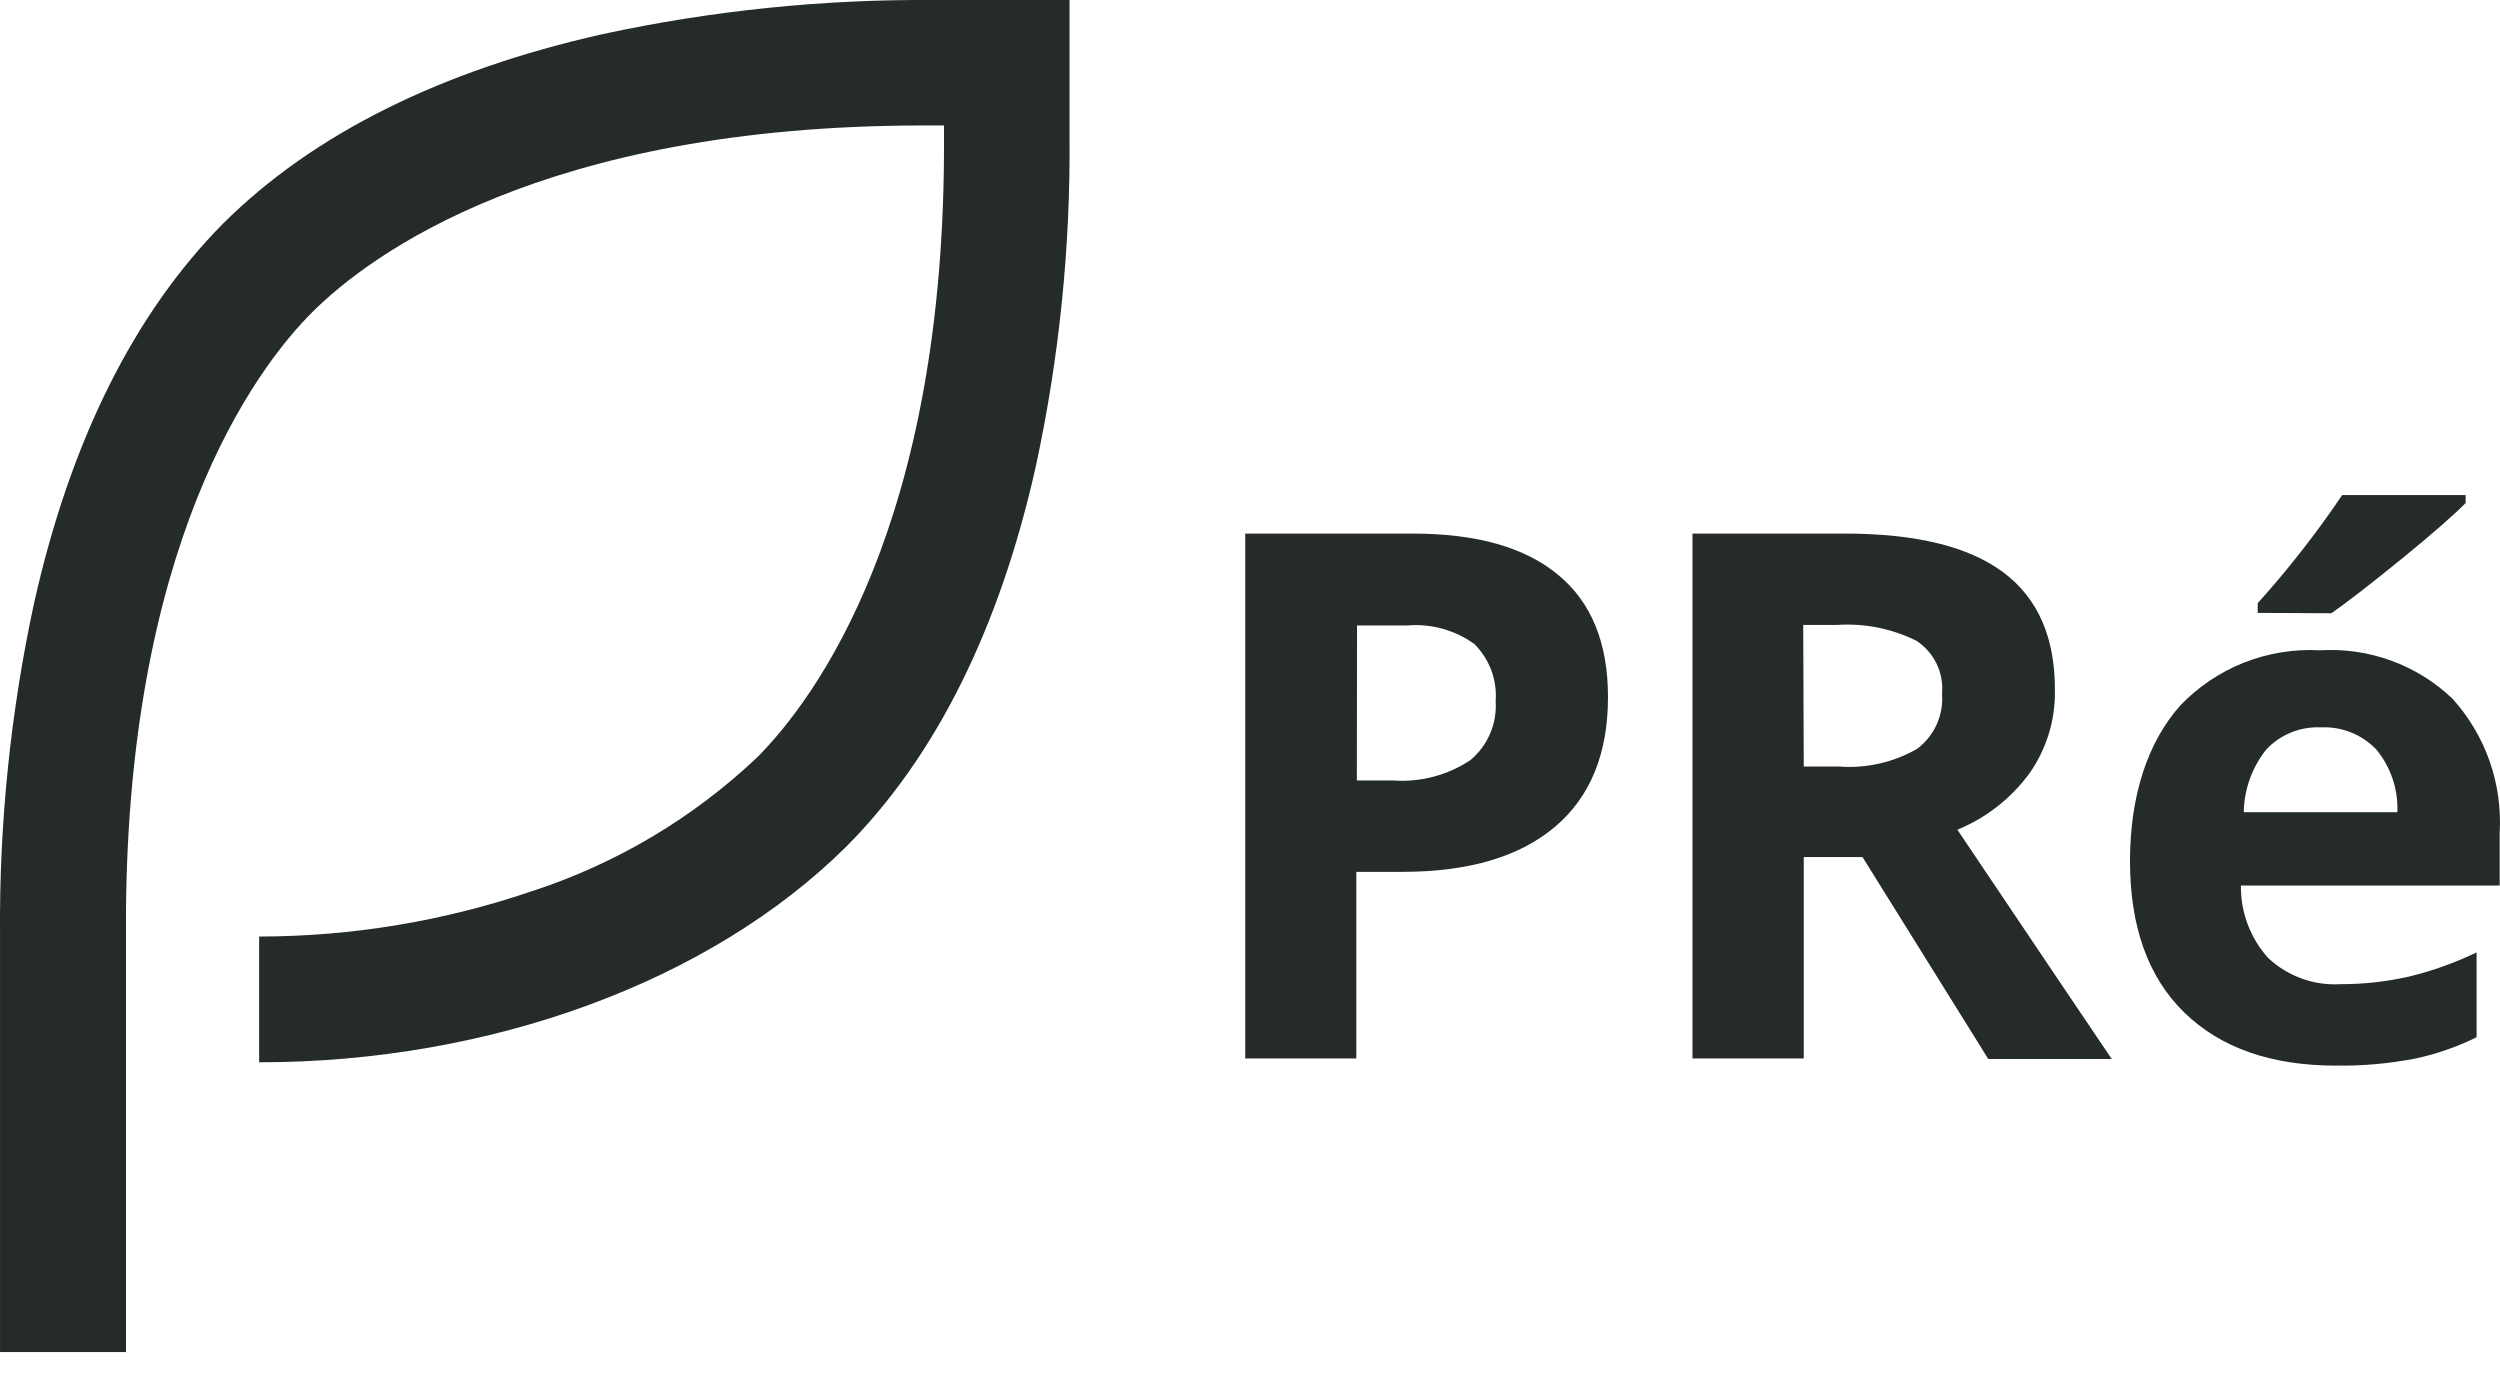
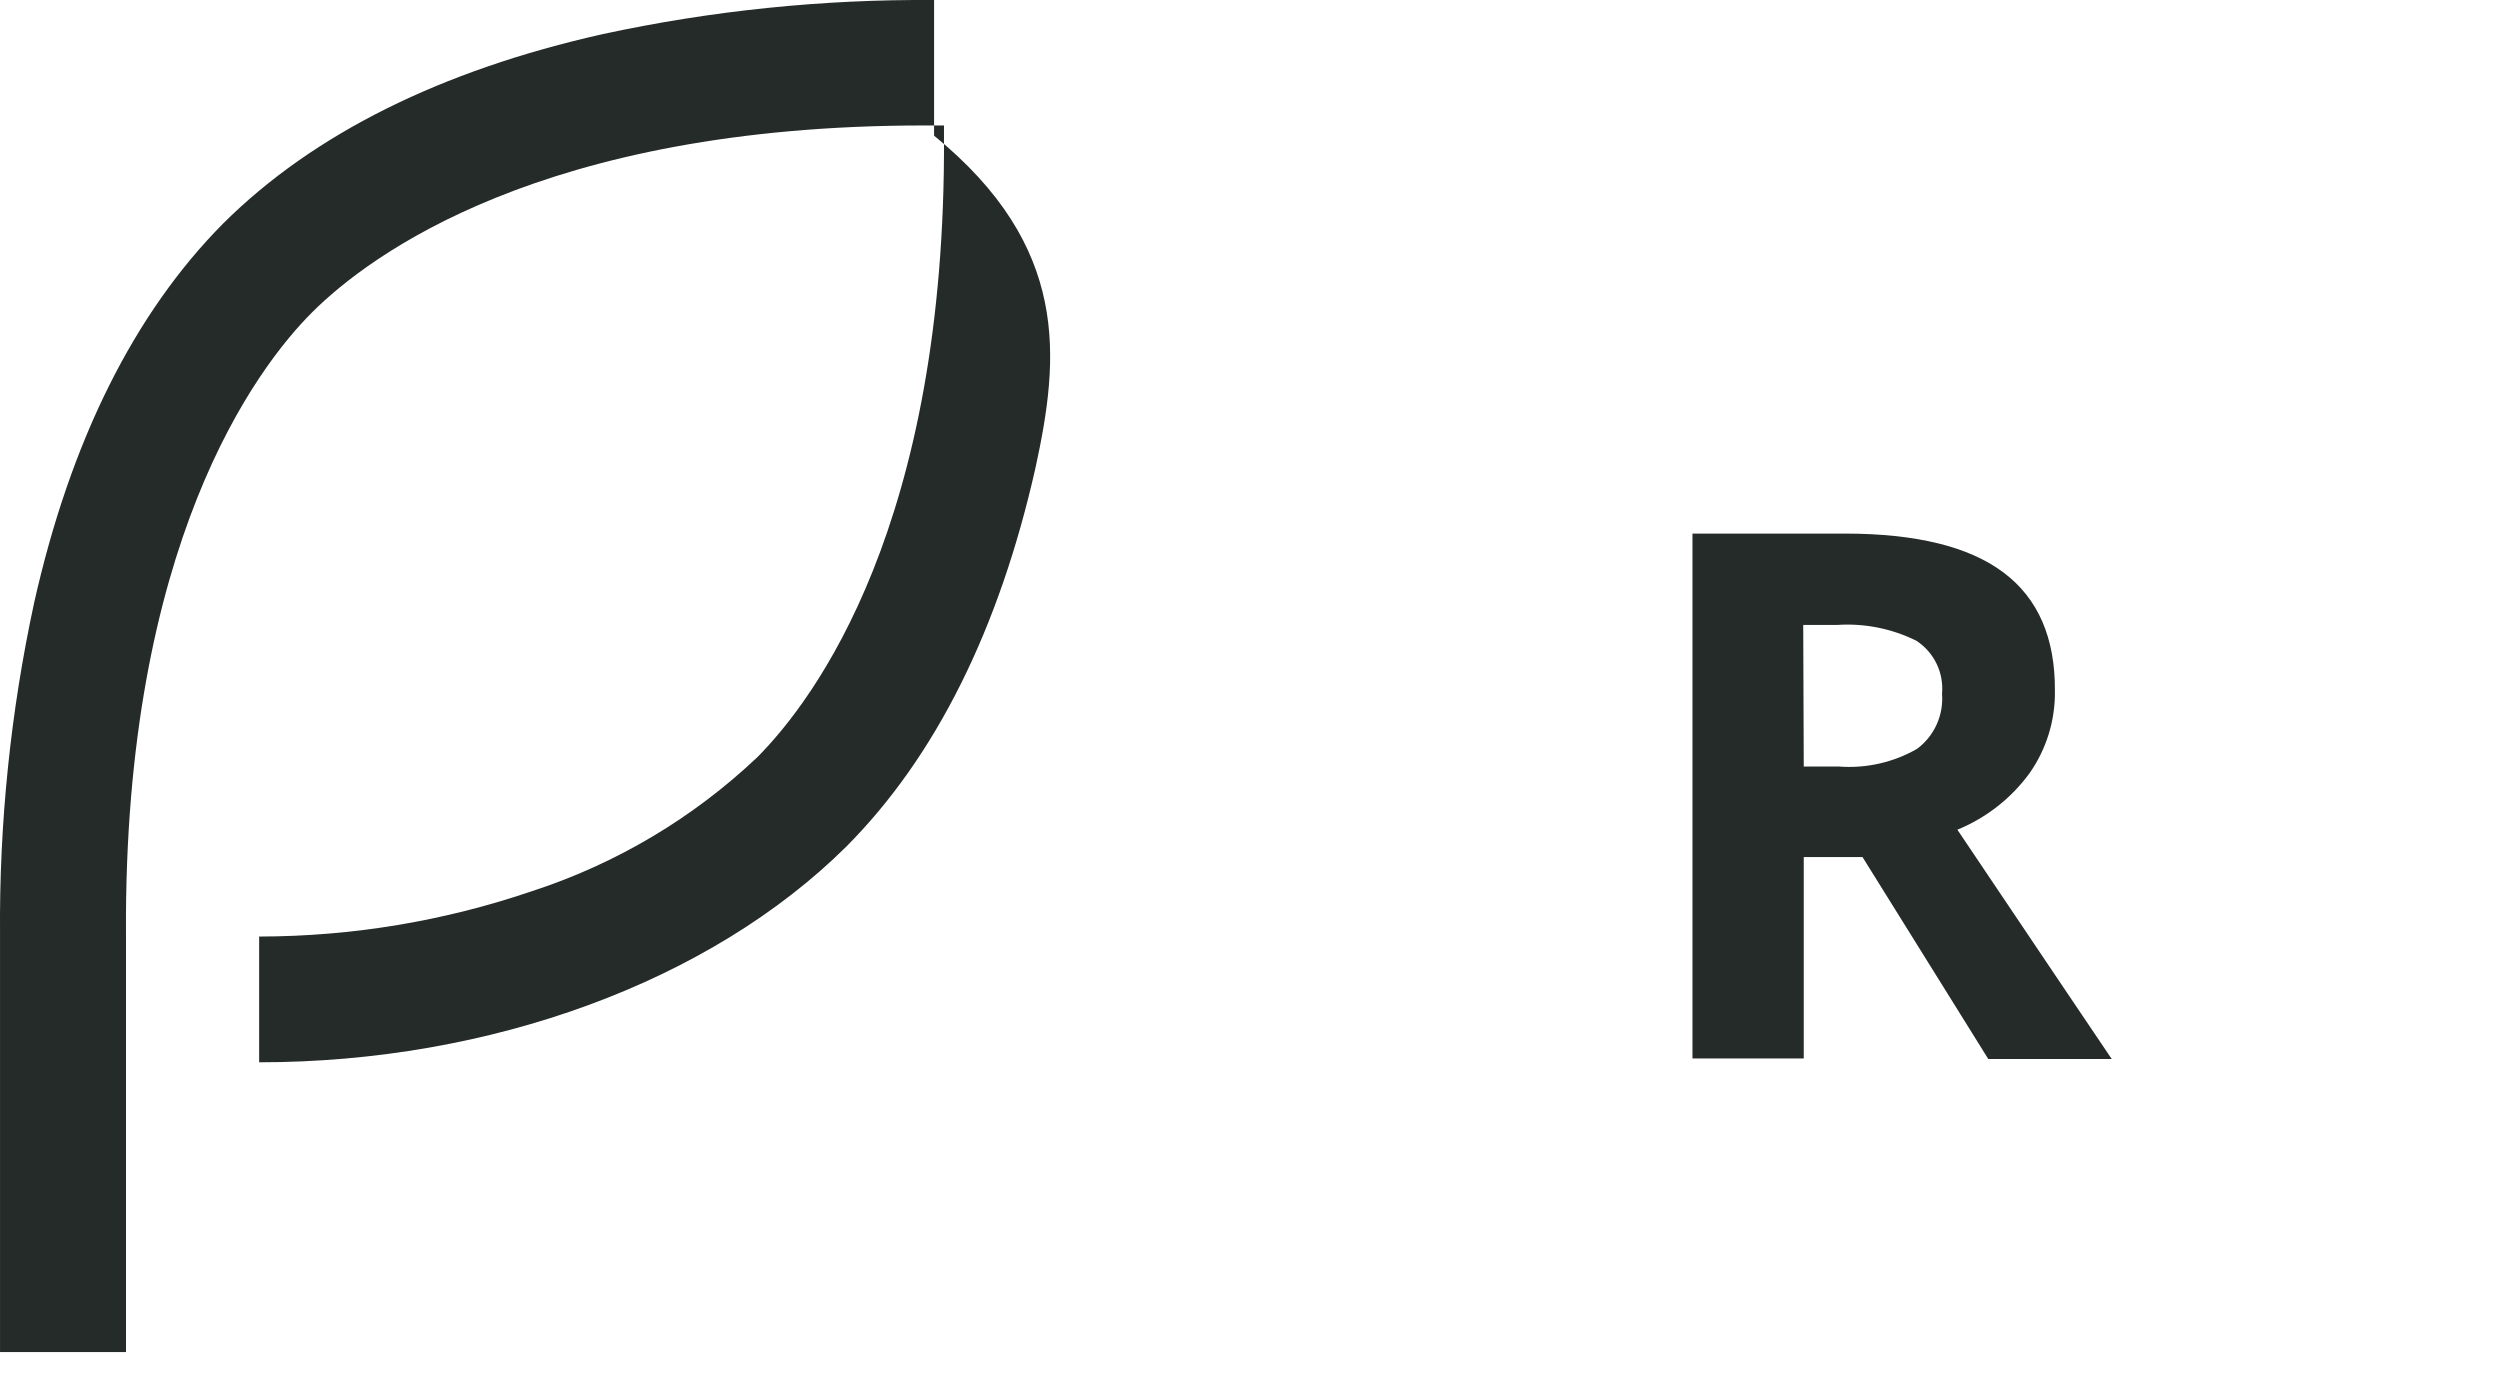
<svg xmlns="http://www.w3.org/2000/svg" width="76" height="42" viewBox="0 0 76 42" fill="none">
  <g clip-path="url(#clip0_10339_5183)">
-     <path d="M3.83 41.103H0.001V28.402C-0.025 25.018 0.322 21.641 1.036 18.333C2.141 13.405 4.076 9.524 6.789 6.789C9.518 4.076 13.4 2.141 18.327 1.036C21.635 0.322 25.012 -0.025 28.396 0.001H32.514V4.124C32.546 7.509 32.201 10.886 31.485 14.194C30.38 19.121 28.445 23.003 25.732 25.732C21.593 29.839 14.917 32.294 7.878 32.294V28.471C10.703 28.468 13.509 28.001 16.183 27.088C18.739 26.255 21.078 24.863 23.029 23.013C24.761 21.265 28.766 15.941 28.697 4.124V3.814H28.091C16.483 3.814 11.229 7.765 9.502 9.481C7.776 11.196 3.76 16.569 3.83 28.386V41.103Z" fill="#242B29" />
-     <path d="M48.883 21.191C48.883 22.91 48.347 24.224 47.275 25.132C46.203 26.04 44.671 26.497 42.68 26.504H41.232V32.177H37.855V16.221H42.948C44.885 16.221 46.356 16.637 47.361 17.47C48.379 18.306 48.883 19.545 48.883 21.191ZM41.248 23.727H42.358C43.184 23.785 44.006 23.568 44.696 23.11C44.958 22.893 45.164 22.618 45.298 22.305C45.433 21.993 45.491 21.653 45.468 21.314C45.492 20.996 45.447 20.677 45.336 20.378C45.224 20.079 45.05 19.808 44.825 19.582C44.236 19.155 43.513 18.953 42.787 19.014H41.254L41.248 23.727Z" fill="#242B29" />
+     <path d="M3.83 41.103H0.001V28.402C-0.025 25.018 0.322 21.641 1.036 18.333C2.141 13.405 4.076 9.524 6.789 6.789C9.518 4.076 13.4 2.141 18.327 1.036C21.635 0.322 25.012 -0.025 28.396 0.001V4.124C32.546 7.509 32.201 10.886 31.485 14.194C30.38 19.121 28.445 23.003 25.732 25.732C21.593 29.839 14.917 32.294 7.878 32.294V28.471C10.703 28.468 13.509 28.001 16.183 27.088C18.739 26.255 21.078 24.863 23.029 23.013C24.761 21.265 28.766 15.941 28.697 4.124V3.814H28.091C16.483 3.814 11.229 7.765 9.502 9.481C7.776 11.196 3.76 16.569 3.83 28.386V41.103Z" fill="#242B29" />
    <path d="M54.834 26.054V32.177H51.451V16.221H56.084C58.25 16.221 59.858 16.616 60.909 17.406C61.96 18.195 62.48 19.395 62.469 21.003C62.482 21.898 62.212 22.774 61.697 23.507C61.139 24.27 60.38 24.864 59.504 25.223C61.906 28.797 63.47 31.12 64.196 32.193H60.443L56.62 26.054H54.834ZM54.834 23.303H55.907C56.732 23.365 57.558 23.178 58.276 22.767C58.535 22.575 58.741 22.32 58.874 22.026C59.007 21.733 59.063 21.41 59.038 21.089C59.066 20.776 59.009 20.46 58.872 20.177C58.735 19.894 58.523 19.653 58.26 19.48C57.511 19.108 56.677 18.942 55.842 18.998H54.818L54.834 23.303Z" fill="#242B29" />
-     <path d="M71.014 32.395C69.052 32.395 67.513 31.859 66.409 30.787C65.304 29.715 64.752 28.171 64.752 26.181C64.752 24.192 65.288 22.557 66.285 21.442C66.83 20.874 67.491 20.43 68.223 20.141C68.955 19.853 69.741 19.726 70.526 19.769C71.263 19.724 72 19.831 72.693 20.084C73.386 20.336 74.019 20.729 74.553 21.238C75.051 21.788 75.434 22.431 75.681 23.131C75.928 23.831 76.033 24.572 75.99 25.313V26.921H68.124C68.113 27.732 68.408 28.517 68.95 29.12C69.243 29.396 69.59 29.61 69.969 29.747C70.348 29.885 70.751 29.943 71.154 29.919C71.854 29.92 72.552 29.843 73.234 29.688C73.943 29.516 74.631 29.27 75.288 28.953V31.532C74.695 31.825 74.068 32.043 73.422 32.181C72.629 32.334 71.822 32.406 71.014 32.395ZM70.559 22.112C70.25 22.097 69.941 22.149 69.654 22.265C69.367 22.381 69.109 22.557 68.897 22.782C68.463 23.325 68.222 23.996 68.21 24.691H72.88C72.909 23.997 72.68 23.317 72.237 22.782C72.021 22.557 71.76 22.381 71.47 22.265C71.181 22.15 70.87 22.097 70.559 22.112ZM68.634 18.632V18.337C69.565 17.303 70.423 16.204 71.202 15.051H74.955V15.292C74.576 15.675 73.931 16.238 73.02 16.981C72.108 17.724 71.393 18.278 70.875 18.643L68.634 18.632Z" fill="#242B29" />
  </g>
  <defs>
    <clipPath id="clip0_10339_5183">
      <rect width="76" height="42" fill="white" />
    </clipPath>
  </defs>
</svg>